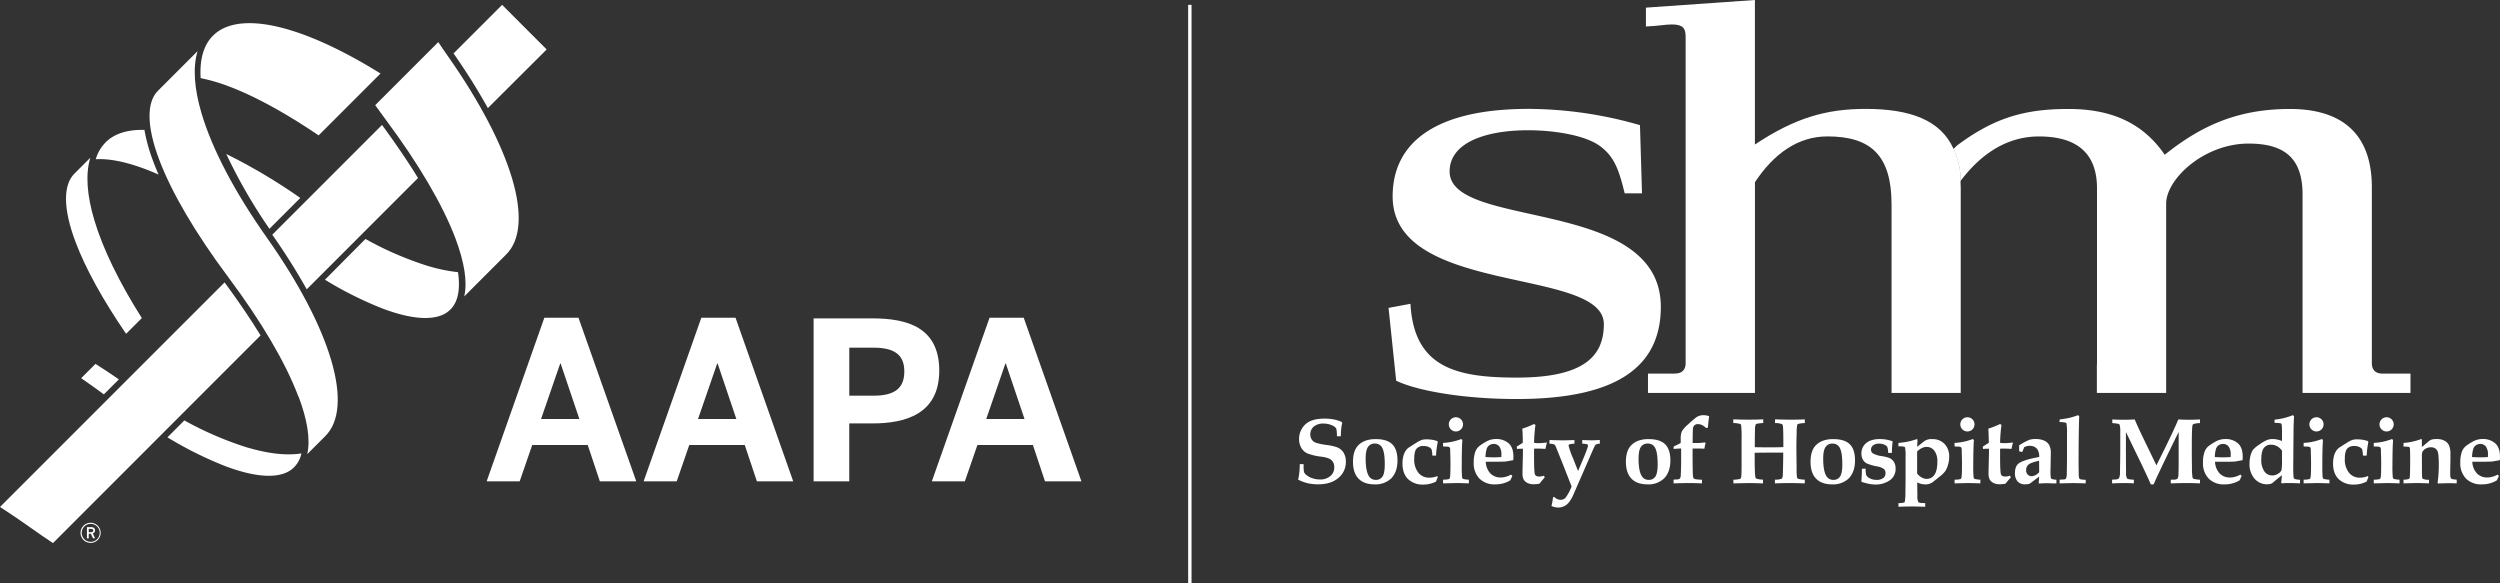
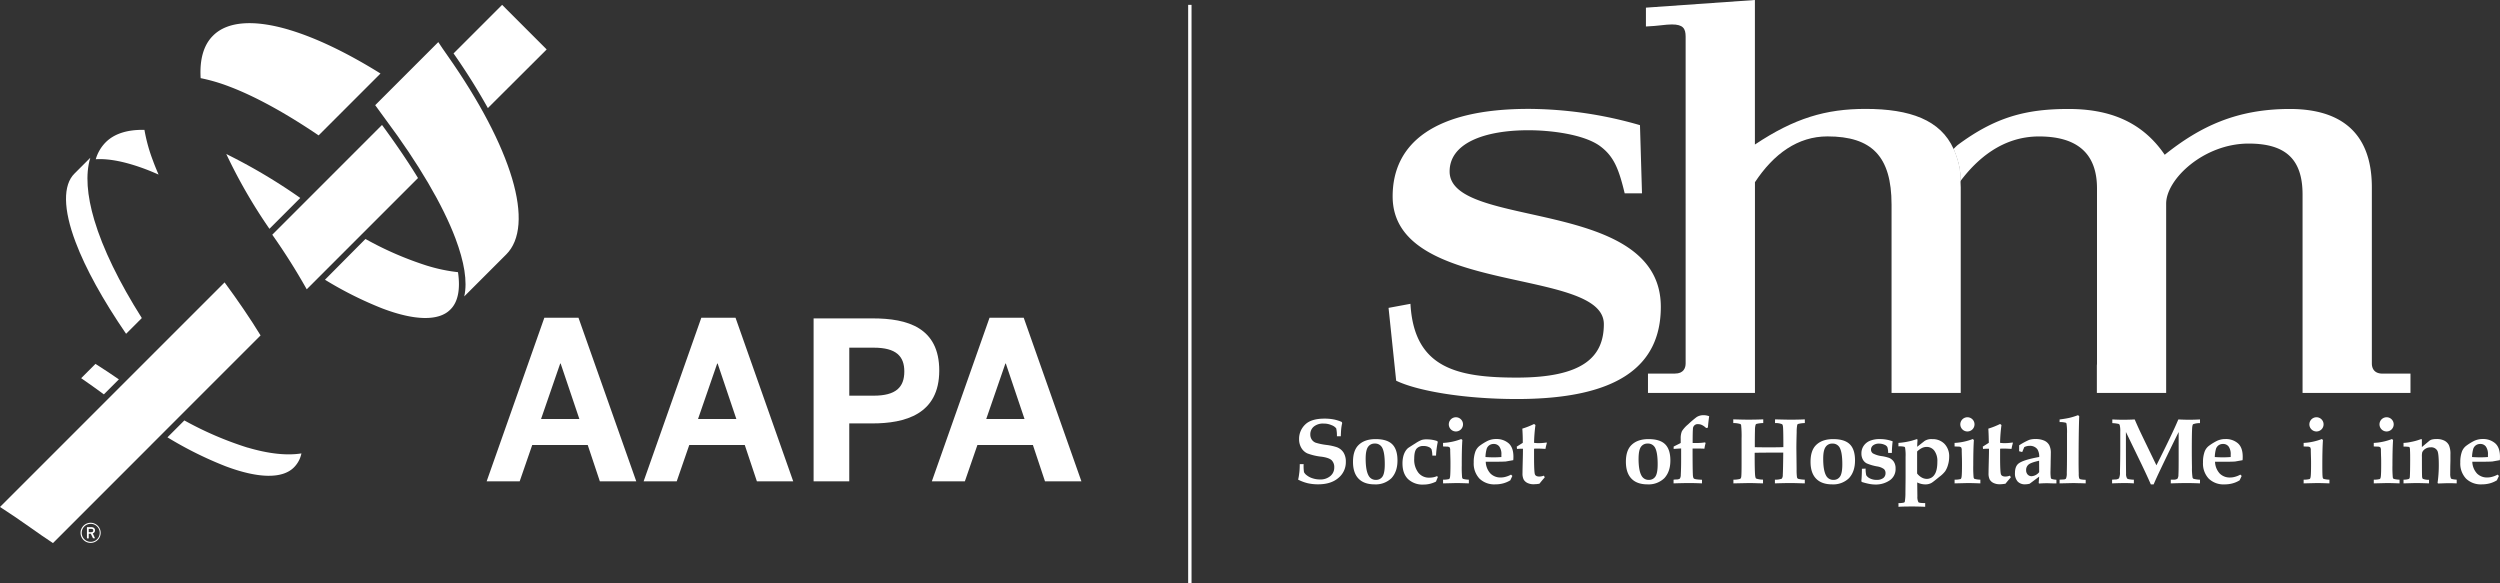
<svg xmlns="http://www.w3.org/2000/svg" id="Layer_1" data-name="Layer 1" viewBox="0 0 1111.97 259.51">
  <rect x="0" y="0" width="1111.97" height="259.51" fill="#333333" stroke="none" />
  <defs>
    <style>.cls-1{fill:#fff;}.cls-2{fill:none;stroke:#fff;stroke-width:1.5px;}</style>
  </defs>
  <title>SHM_AAPALogos</title>
  <path class="cls-1" d="M578.12,206.45h1.72A18.67,18.67,0,0,0,580,210a3.78,3.78,0,0,0,1.18,1.36,7.83,7.83,0,0,0,2.61,1.37,10.51,10.51,0,0,0,3.29.53,6.8,6.8,0,0,0,4.64-1.52,4.84,4.84,0,0,0,1.74-3.8,4.3,4.3,0,0,0-1.14-3.21q-1.16-1.11-4.39-1.58a25.33,25.33,0,0,1-6.47-1.5,6.1,6.1,0,0,1-2.64-2.43,7.51,7.51,0,0,1-1-3.9,8.75,8.75,0,0,1,2.69-6.47q2.68-2.65,8.58-2.65a21.7,21.7,0,0,1,4.1.35,16.81,16.81,0,0,1,3.6,1.13l.2.49a21.57,21.57,0,0,0-.41,2.31q-.12,1-.21,3.58h-1.72a15.6,15.6,0,0,0-.31-3.51,4.5,4.5,0,0,0-2-1.41,8.51,8.51,0,0,0-3.63-.74,6.41,6.41,0,0,0-4.35,1.35,4.41,4.41,0,0,0-1.55,3.48,4,4,0,0,0,.63,2.26,3.71,3.71,0,0,0,1.76,1.42,27.37,27.37,0,0,0,4.84,1,23.58,23.58,0,0,1,4.57,1,6.06,6.06,0,0,1,3,2.42,7.6,7.6,0,0,1,1,4.09,9,9,0,0,1-3.3,7.15q-3.3,2.85-9,2.85a20.43,20.43,0,0,1-4.62-.48,19.46,19.46,0,0,1-4.3-1.6,19.56,19.56,0,0,0,.45-2.57Q578.1,209.17,578.12,206.45Z" />
  <path class="cls-1" d="M601.8,205.38q0-4.8,2.25-7.21,2.7-2.86,7.79-2.86t7.41,2.29q2.33,2.29,2.33,7.24t-2.69,7.85a10,10,0,0,1-7.48,2.75q-4.71,0-7.17-2.57T601.8,205.38Zm5.63-1.39q0,5.39,1.38,7.69a3.52,3.52,0,0,0,3.22,1.76,3.31,3.31,0,0,0,2.9-1.5q1-1.5,1-5.46,0-5.44-1.25-7.53a3.52,3.52,0,0,0-3.22-1.66,3.45,3.45,0,0,0-3,1.52Q607.43,200.34,607.43,204Z" />
  <path class="cls-1" d="M638.73,202.66h-1.65a11.11,11.11,0,0,0-.35-2.81,2.48,2.48,0,0,0-1.2-1,5.18,5.18,0,0,0-2.34-.47,3.83,3.83,0,0,0-3.16,1.23q-1,1.23-1,4.41a9.42,9.42,0,0,0,1.85,6.24,5.93,5.93,0,0,0,4.76,2.2,9.63,9.63,0,0,0,1.94-.18,7.25,7.25,0,0,0,1.62-.53l.34.45q-.44,1-.82,2a12.81,12.81,0,0,1-2.73,1,12.14,12.14,0,0,1-2.81.33,9.38,9.38,0,0,1-6.9-2.44q-2.47-2.44-2.47-6.94a12.86,12.86,0,0,1,.32-3,8.24,8.24,0,0,1,.88-2.29,6.17,6.17,0,0,1,1.23-1.53q.41-.32,3.49-2.25a13.86,13.86,0,0,1,2.63-1.4,7.39,7.39,0,0,1,2.2-.26,15.22,15.22,0,0,1,2.37.18,14.14,14.14,0,0,1,2.25.55l.34.37A36.51,36.51,0,0,0,638.73,202.66Z" />
  <path class="cls-1" d="M641.86,215v-1.65a9.78,9.78,0,0,0,2.67-.28c.24-.14.39-.52.46-1.14q.16-1.28.16-5.65,0-1.88-.06-3.49l-.06-2.38a2.5,2.5,0,0,0-.26-1.45,2.28,2.28,0,0,0-1.38-.32l-1.54-.06V197a25.69,25.69,0,0,0,8.08-1.72l.51.41q-.28,3.88-.27,11.3a51.41,51.41,0,0,0,.14,5.18,1.18,1.18,0,0,0,.37.81,10.57,10.57,0,0,0,2.65.37V215q-3.68-.14-5.69-.14Q646.57,214.89,641.86,215Zm5.71-29.41a3.16,3.16,0,0,1,2.23,5.4,3.16,3.16,0,1,1-2.23-5.4Z" />
  <path class="cls-1" d="M672.09,211.1l.59.59-.91,1.94a11.72,11.72,0,0,1-3.15,1.36,13.56,13.56,0,0,1-3.57.45,9.42,9.42,0,0,1-7-2.56,9.76,9.76,0,0,1-2.55-7.21,13.47,13.47,0,0,1,.75-4.87,5.84,5.84,0,0,1,2-2.6,23.27,23.27,0,0,1,3.21-2,8.65,8.65,0,0,1,4-.93,8.18,8.18,0,0,1,5.51,1.86q2.18,1.87,2.18,6c0,.34,0,.86-.07,1.55l-3.34.59q-1.55.1-4.48.1h-4.42a8.1,8.1,0,0,0,2.1,5.25,6.26,6.26,0,0,0,4.57,1.76,8.14,8.14,0,0,0,2.3-.34A10.19,10.19,0,0,0,672.09,211.1Zm-11.37-7.82q1.84.14,3.68.14,1.62,0,3.4-.14l0-1a5.85,5.85,0,0,0-.92-3.66,3,3,0,0,0-2.5-1.15,3.3,3.3,0,0,0-1.9.54,3.2,3.2,0,0,0-1.19,1.52A14.71,14.71,0,0,0,660.72,203.27Z" />
  <path class="cls-1" d="M674.64,198.65l2.68-1.69q0-3.6-.21-6.31a35.14,35.14,0,0,0,5.23-2.07l.61.47a69.52,69.52,0,0,0-.62,7.91,12.32,12.32,0,0,0,1.83.14,22.09,22.09,0,0,0,3.69-.28l.18.12-.18.72a18.45,18.45,0,0,0-.44,2q-2.36-.13-3.47-.14c-.55,0-1.09,0-1.61.07q0,2.06,0,3.63,0,6.86.4,7.8t1.91.94a5,5,0,0,0,1-.1,9.77,9.77,0,0,0,1.1-.29l.34.77q-1.21,1.36-2.36,2.81-.75.12-1.37.18c-.42,0-.8.06-1.15.06a6.15,6.15,0,0,1-2.84-.59,3.81,3.81,0,0,1-1.66-1.53,5.94,5.94,0,0,1-.51-2.79q0-1,.1-5.13.1-3.65.1-5.76l-1,0a15.91,15.91,0,0,0-1.65.11Z" />
-   <path class="cls-1" d="M689.19,197.37v-1.65q4.66.14,6,.14,1.8,0,5.09-.14v1.65a7.77,7.77,0,0,0-2.24.27.67.67,0,0,0-.35.64,36.88,36.88,0,0,0,2,5.62l2.21,5.6,1.88-4.43q2.53-5.94,2.53-6.86a.62.62,0,0,0-.36-.6,8.42,8.42,0,0,0-2.18-.25v-1.65l1.28.06q2,.07,2.72.08t3.81-.14v1.65a3.73,3.73,0,0,0-1.62.3,1.3,1.3,0,0,0-.47.45q-.33.45-2.55,5.6l-3.77,8.65-3.5,8a14.32,14.32,0,0,1-2.14,3.44,6,6,0,0,1-4.54,1.94,7.19,7.19,0,0,1-2.91-.68,33.11,33.11,0,0,0,.69-3.88l.55-.18a3.67,3.67,0,0,0,2.78,1.3,3,3,0,0,0,2.21-.87,21.32,21.32,0,0,0,2.72-5.06l-4.52-11.5-2.49-6.17a2.13,2.13,0,0,0-.7-1A6,6,0,0,0,689.19,197.37Z" />
  <path class="cls-1" d="M723.18,205.38q0-4.8,2.25-7.21,2.7-2.86,7.79-2.86t7.41,2.29q2.33,2.29,2.33,7.24t-2.69,7.85a10,10,0,0,1-7.48,2.75q-4.71,0-7.16-2.57T723.18,205.38Zm5.63-1.39q0,5.39,1.38,7.69a3.52,3.52,0,0,0,3.22,1.76,3.31,3.31,0,0,0,2.9-1.5q1-1.5,1-5.46,0-5.44-1.26-7.53a3.52,3.52,0,0,0-3.22-1.66,3.45,3.45,0,0,0-3,1.52Q728.82,200.34,728.82,204Z" />
  <path class="cls-1" d="M744.38,215v-1.65l1.26-.1a2.55,2.55,0,0,0,1.55-.38,3.07,3.07,0,0,0,.4-1.69q.16-2.84.16-6.81l0-4.9q-2,.1-3.33.21v-1.06l2-1,.35-.17.2-.1.59-.32v-1.91a8,8,0,0,1,.54-3.33,13.34,13.34,0,0,1,2.77-3.06,43.12,43.12,0,0,1,3.79-3.23,5.66,5.66,0,0,1,3.12-.83,6.45,6.45,0,0,1,1.18.11,8.66,8.66,0,0,1,1.26.34q-.35,2.4-.57,5.09l-.79.17a7,7,0,0,0-1.76-1.29,3.89,3.89,0,0,0-1.72-.43,2.08,2.08,0,0,0-2.38,2.16q-.13,1.17-.13,6.22h2.07a22.19,22.19,0,0,0,3.45-.28l.24.32a21.21,21.21,0,0,0-.53,2.5q-1.2-.07-2.26-.07h-3q0,8.8.12,11.48.06,1.53.45,1.85c.32.29,1.53.47,3.62.55V215q-3-.14-5.75-.14T744.38,215Z" />
  <path class="cls-1" d="M771,215v-1.65A11,11,0,0,0,774,213a1.36,1.36,0,0,0,.49-1q.14-1.12.14-5.64l0-11.14a46.93,46.93,0,0,0-.2-6.15.86.86,0,0,0-.35-.47,10.6,10.6,0,0,0-3.14-.43v-1.65q4.07.13,6.45.14,3.77,0,6.88-.14v1.65a13.75,13.75,0,0,0-3,.37.78.78,0,0,0-.39.37,8,8,0,0,0-.29,2.36q-.07,2.93-.07,5.94v1.69q2.11.07,6.7.07,4.08,0,6-.1,0-6.59-.14-8.76c-.05-.77-.2-1.24-.42-1.42a7.43,7.43,0,0,0-3.15-.51v-1.65q5,.13,6.81.14,3.05,0,6.45-.14v1.65a12.37,12.37,0,0,0-3,.39.82.82,0,0,0-.37.37,16.07,16.07,0,0,0-.26,3.32q-.13,4.44-.13,7.19l.1,9.25a23.66,23.66,0,0,0,.17,3.6,1.09,1.09,0,0,0,.47.66,13.07,13.07,0,0,0,3,.38V215l-2.24-.06q-2.53-.08-4-.08-3,0-7.05.14v-1.65a7.9,7.9,0,0,0,3.05-.44,2.62,2.62,0,0,0,.45-1.68q.14-2.32.21-9.91h-5.06q-4.36,0-7.65.07v1.35q0,5.35.14,8c.07,1.2.23,1.9.48,2.1a9.16,9.16,0,0,0,3.09.48V215l-2.4-.06q-2.28-.08-4.07-.08Z" />
  <path class="cls-1" d="M805.31,205.38q0-4.8,2.25-7.21,2.7-2.86,7.79-2.86t7.41,2.29q2.34,2.29,2.33,7.24t-2.69,7.85a10,10,0,0,1-7.48,2.75q-4.71,0-7.17-2.57T805.31,205.38Zm5.63-1.39q0,5.39,1.37,7.69a3.53,3.53,0,0,0,3.22,1.76,3.31,3.31,0,0,0,2.91-1.5q1-1.5,1-5.46,0-5.44-1.26-7.53A3.51,3.51,0,0,0,815,197.3a3.45,3.45,0,0,0-3,1.52Q810.94,200.34,810.94,204Z" />
  <path class="cls-1" d="M829.8,208.43a13.72,13.72,0,0,0,.27,2.92,3.78,3.78,0,0,0,1.7,1.46,6.32,6.32,0,0,0,2.89.63,4.69,4.69,0,0,0,3-.81,2.65,2.65,0,0,0,1-2.16,2.4,2.4,0,0,0-.71-1.84,7,7,0,0,0-3.06-1.18,21.34,21.34,0,0,1-4.62-1.35,4.23,4.23,0,0,1-1.7-1.71,5.5,5.5,0,0,1-.63-2.71,5.92,5.92,0,0,1,.94-3.3,6.26,6.26,0,0,1,2.7-2.26,11.14,11.14,0,0,1,4.65-.82,15.81,15.81,0,0,1,5.6,1,44.86,44.86,0,0,0-.35,5.15h-1.65a8.83,8.83,0,0,0-.35-2.58,2.38,2.38,0,0,0-1.16-1,5.93,5.93,0,0,0-2.52-.55,4.14,4.14,0,0,0-2.65.76,2.33,2.33,0,0,0-.95,1.9,2,2,0,0,0,.86,1.69,11.5,11.5,0,0,0,4.07,1.23,18.48,18.48,0,0,1,3.08.75,4.66,4.66,0,0,1,2.17,1.78,5.41,5.41,0,0,1,.75,3,6,6,0,0,1-2.66,5.26,11,11,0,0,1-6.34,1.82,14.54,14.54,0,0,1-2.71-.28,29,29,0,0,1-3.23-.83l-.3-.34q.22-1.77.27-5.56Z" />
  <path class="cls-1" d="M844.4,198.53V197a33.16,33.16,0,0,0,6-1l2.19-.68c.19,0,.29.16.29.47a10.73,10.73,0,0,1-.08,1.1l-.06,1.84,3.27-2.58a5.51,5.51,0,0,1,3.43-.83,7.26,7.26,0,0,1,5.47,2.13,7.91,7.91,0,0,1,2.06,5.74,12.53,12.53,0,0,1-.52,3.57,10,10,0,0,1-1.22,2.79,12,12,0,0,1-2.48,2.42q-3,2.47-3.63,2.81a5.4,5.4,0,0,1-2.76.67,7.79,7.79,0,0,1-1.82-.22,8.47,8.47,0,0,1-1.79-.65l.08,6.2a5.07,5.07,0,0,0,.47,2.61c.26.25,1.27.38,3,.38v1.65q-3.18-.14-5.53-.14-4.51,0-6.35.14v-1.65a9.35,9.35,0,0,0,2.51-.25.75.75,0,0,0,.31-.39,24.7,24.7,0,0,0,.27-4.17q.07-5.17.07-7.69l0-8.08a20.54,20.54,0,0,0-.22-4.07.77.77,0,0,0-.3-.39A9.29,9.29,0,0,0,844.4,198.53Zm8.31,12.07a6.6,6.6,0,0,0,2,1.76A4.66,4.66,0,0,0,857,213a4,4,0,0,0,3.39-1.8q1.32-1.81,1.32-5.83a7.68,7.68,0,0,0-1.35-4.92,4.23,4.23,0,0,0-3.44-1.67,4.78,4.78,0,0,0-2.1.51,8.07,8.07,0,0,0-2.11,1.54Z" />
  <path class="cls-1" d="M869.38,215v-1.65a9.8,9.8,0,0,0,2.67-.28c.24-.14.39-.52.46-1.14q.17-1.28.16-5.65,0-1.88-.06-3.49l-.06-2.38a2.52,2.52,0,0,0-.26-1.45,2.29,2.29,0,0,0-1.38-.32l-1.54-.06V197a25.71,25.71,0,0,0,8.08-1.72l.51.41q-.27,3.88-.28,11.3a50.72,50.72,0,0,0,.14,5.18,1.18,1.18,0,0,0,.37.81,10.55,10.55,0,0,0,2.65.37V215q-3.68-.14-5.69-.14Q874.1,214.89,869.38,215Zm5.71-29.41a3.16,3.16,0,0,1,2.22,5.4,3.16,3.16,0,1,1-2.22-5.4Z" />
  <path class="cls-1" d="M881.92,198.65l2.68-1.69q-.05-3.6-.21-6.31a35,35,0,0,0,5.23-2.07l.61.47a69.26,69.26,0,0,0-.62,7.91,12.34,12.34,0,0,0,1.84.14,22.07,22.07,0,0,0,3.69-.28l.18.12-.18.72a18.41,18.41,0,0,0-.44,2q-2.36-.13-3.47-.14-.83,0-1.61.07,0,2.06,0,3.63,0,6.86.4,7.8c.27.63.91.94,1.91.94a5.06,5.06,0,0,0,1-.1,9.82,9.82,0,0,0,1.1-.29l.35.77q-1.21,1.36-2.37,2.81c-.5.08-1,.14-1.37.18s-.8.06-1.15.06a6.15,6.15,0,0,1-2.84-.59,3.82,3.82,0,0,1-1.66-1.53,6,6,0,0,1-.51-2.79q0-1,.1-5.13.1-3.65.1-5.76l-1,0a16,16,0,0,0-1.65.11Z" />
  <path class="cls-1" d="M914.67,213.38V215L913.1,215c-.83,0-1.66-.07-2.49-.07q-1.92,0-3.63.14l-.2-.22L907,212l-4.25,3.16a9.17,9.17,0,0,1-2,.26,4.33,4.33,0,0,1-3.34-1.27,5.32,5.32,0,0,1-1.18-3.73q0-3,1.61-4.26,2.07-1.62,9.18-2.9a6.11,6.11,0,0,0-.84-3.47,4.11,4.11,0,0,0-3.48-1.48,5.21,5.21,0,0,0-1.14.13,5.8,5.8,0,0,0-1.18.42l-.92,2.2-1.37-.35,0-.92,0-.9,0-.81a28.17,28.17,0,0,1,4.49-2.43,8.39,8.39,0,0,1,2.78-.37,9.15,9.15,0,0,1,3.92.72,4.76,4.76,0,0,1,2.2,2,7.53,7.53,0,0,1,.7,3.62q0,1-.07,3.56c0,1.76-.07,3.18-.07,4.25a18.41,18.41,0,0,0,.14,3.09.8.8,0,0,0,.39.51A8.25,8.25,0,0,0,914.67,213.38Zm-7.7-8.45q-3.6.79-4.69,1.7a3.06,3.06,0,0,0-1.08,2.46,2.74,2.74,0,0,0,.7,2,2.34,2.34,0,0,0,1.76.72A4.71,4.71,0,0,0,907,210Z" />
  <path class="cls-1" d="M916.08,187.75v-1.17q2.91-.38,4.58-.78a29.68,29.68,0,0,0,3.62-1.14l.53.45q-.27,7.27-.28,20.29,0,2.63.07,5.31a6.94,6.94,0,0,0,.19,2,1.05,1.05,0,0,0,.48.44,10,10,0,0,0,2.42.25V215l-2.14-.07c-1.33,0-2.46-.07-3.37-.07l-6.1.14v-1.65l1.52-.08a1.89,1.89,0,0,0,1.32-.38,6,6,0,0,0,.36-2.56q.1-3.08.1-8.74l0-8.71a24.09,24.09,0,0,0-.23-4.48.66.66,0,0,0-.3-.37A9.46,9.46,0,0,0,916.08,187.75Z" />
  <path class="cls-1" d="M939.43,215v-1.65l1.22-.08a2.84,2.84,0,0,0,1.85-.51,6.37,6.37,0,0,0,.43-2.91q.14-5,.14-10.87,0-3.11,0-7.07a10.35,10.35,0,0,0-.27-2.92.93.93,0,0,0-.44-.43,14.32,14.32,0,0,0-2.83-.35v-1.65c1.62.09,3.2.14,4.75.14q2.71,0,5.21-.14,1.1,2.57,2.28,5.1.84,1.81,7.38,15.3,7-13.85,9.75-20.4,2.44.13,4.63.14,2.57,0,5-.14v1.65a8.25,8.25,0,0,0-3.05.47q-.35.3-.45,1.87-.14,2.56-.14,9.72,0,3.61.07,7.63a26,26,0,0,0,.27,4.57,1.09,1.09,0,0,0,.41.49,13.43,13.43,0,0,0,2.89.41V215q-3.3-.14-5.89-.14t-7.1.14v-1.65l1.19,0a3.06,3.06,0,0,0,1.76-.4,3.19,3.19,0,0,0,.45-1.8q.1-1.46.1-6.76V192.15q-3.14,6.28-8,16.46-2,4.18-3.12,6.83h-1.26q-1.52-3.49-4.08-8.84l-7-14.45v2.75q0,11.42.07,15.72a3.86,3.86,0,0,0,.47,2.21q.41.42,3,.54V215c-1.37-.09-2.75-.14-4.13-.14Q941.84,214.89,939.43,215Z" />
  <path class="cls-1" d="M996.48,211.1l.59.59-.91,1.94A11.7,11.7,0,0,1,993,215a13.57,13.57,0,0,1-3.58.45,9.42,9.42,0,0,1-7-2.56,9.77,9.77,0,0,1-2.55-7.21,13.48,13.48,0,0,1,.75-4.87,5.85,5.85,0,0,1,2-2.6,23.38,23.38,0,0,1,3.22-2,8.65,8.65,0,0,1,4-.93,8.17,8.17,0,0,1,5.51,1.86q2.18,1.87,2.18,6c0,.34,0,.86-.07,1.55l-3.34.59q-1.55.1-4.48.1h-4.42a8.1,8.1,0,0,0,2.1,5.25,6.25,6.25,0,0,0,4.56,1.76,8.15,8.15,0,0,0,2.31-.34A10.17,10.17,0,0,0,996.48,211.1Zm-11.37-7.82q1.84.14,3.68.14,1.61,0,3.4-.14l0-1a5.85,5.85,0,0,0-.92-3.66,3,3,0,0,0-2.5-1.15,3.3,3.3,0,0,0-1.9.54,3.21,3.21,0,0,0-1.19,1.52A14.81,14.81,0,0,0,985.11,203.27Z" />
-   <path class="cls-1" d="M1015,196.16v-3.52a26.34,26.34,0,0,0-.14-3.8.8.8,0,0,0-.4-.54,12.44,12.44,0,0,0-2.76-.21v-1.44a27.83,27.83,0,0,0,8.13-2l.53.49q-.18,3.28-.22,6.21l-.13,16a45.82,45.82,0,0,0,.14,4.89,1.05,1.05,0,0,0,.4.76,8.67,8.67,0,0,0,2.48.4V215q-2.48-.14-4.84-.14c-1.14,0-2.21,0-3.2.14l-.35-.25q.24-2.07.34-3.35-1.38,1-4.4,3.58a6.24,6.24,0,0,1-2.17.43,7.22,7.22,0,0,1-5.61-2.5,9.6,9.6,0,0,1-2.24-6.66,13.82,13.82,0,0,1,.46-3.68,7.68,7.68,0,0,1,1.08-2.48,11.42,11.42,0,0,1,2.49-2.13,21.36,21.36,0,0,1,3.7-2.22,6.93,6.93,0,0,1,2.55-.46,10.07,10.07,0,0,1,2,.21A12.15,12.15,0,0,1,1015,196.16Zm0,4.31a6.51,6.51,0,0,0-2.17-2,5.52,5.52,0,0,0-2.7-.67,3.77,3.77,0,0,0-3.21,1.49q-1.12,1.49-1.12,5a8.8,8.8,0,0,0,1.37,5.39,4.24,4.24,0,0,0,3.51,1.79,4.67,4.67,0,0,0,2.67-.83,3.42,3.42,0,0,0,1.44-1.52,32.3,32.3,0,0,0,.21-5.24Z" />
  <path class="cls-1" d="M1024.63,215v-1.65a9.8,9.8,0,0,0,2.67-.28c.24-.14.39-.52.46-1.14q.17-1.28.17-5.65,0-1.88-.06-3.49l-.06-2.38a2.47,2.47,0,0,0-.26-1.45,2.26,2.26,0,0,0-1.38-.32l-1.54-.06V197a25.69,25.69,0,0,0,8.08-1.72l.51.41q-.28,3.88-.28,11.3,0,4.29.14,5.18a1.17,1.17,0,0,0,.37.81,10.58,10.58,0,0,0,2.65.37V215q-3.68-.14-5.69-.14Q1029.33,214.89,1024.63,215Zm5.71-29.41a3.16,3.16,0,0,1,2.23,5.4,3.16,3.16,0,1,1-2.23-5.4Z" />
-   <path class="cls-1" d="M1052.69,202.66H1051a11.43,11.43,0,0,0-.35-2.81,2.49,2.49,0,0,0-1.2-1,5.16,5.16,0,0,0-2.34-.47,3.83,3.83,0,0,0-3.16,1.23q-1,1.23-1,4.41a9.42,9.42,0,0,0,1.85,6.24,5.93,5.93,0,0,0,4.76,2.2,9.6,9.6,0,0,0,1.94-.18,7.28,7.28,0,0,0,1.62-.53l.34.45q-.44,1-.82,2a12.76,12.76,0,0,1-2.73,1,12.16,12.16,0,0,1-2.82.33,9.37,9.37,0,0,1-6.9-2.44q-2.47-2.44-2.47-6.94a12.82,12.82,0,0,1,.32-3,8.22,8.22,0,0,1,.88-2.29,6.17,6.17,0,0,1,1.23-1.53q.4-.32,3.49-2.25a13.84,13.84,0,0,1,2.63-1.4,7.4,7.4,0,0,1,2.2-.26,15.21,15.21,0,0,1,2.37.18,14.06,14.06,0,0,1,2.25.55l.35.37A36.37,36.37,0,0,0,1052.69,202.66Z" />
  <path class="cls-1" d="M1055.83,215v-1.65a9.78,9.78,0,0,0,2.67-.28c.24-.14.39-.52.46-1.14q.17-1.28.16-5.65c0-1.26,0-2.42-.06-3.49l-.06-2.38a2.52,2.52,0,0,0-.26-1.45,2.28,2.28,0,0,0-1.38-.32l-1.54-.06V197a25.69,25.69,0,0,0,8.08-1.72l.51.41q-.27,3.88-.28,11.3a50.77,50.77,0,0,0,.14,5.18,1.18,1.18,0,0,0,.37.81,10.58,10.58,0,0,0,2.65.37V215q-3.68-.14-5.69-.14Q1060.54,214.89,1055.83,215Zm5.71-29.41a3.16,3.16,0,0,1,2.22,5.4,3.16,3.16,0,1,1-2.22-5.4Z" />
  <path class="cls-1" d="M1069.06,215v-1.65a7.12,7.12,0,0,0,2.47-.36,1.53,1.53,0,0,0,.34-1q.13-2.05.14-7.23c0-1.7,0-3.18-.07-4.41a4.3,4.3,0,0,0-.16-1.34.61.61,0,0,0-.32-.24,18.26,18.26,0,0,0-2.4-.14V197a19.52,19.52,0,0,0,3.42-.46,24.08,24.08,0,0,0,3.91-1.07l.55-.18c.19,0,.28.15.28.46l0,.18c0,.38,0,1.35,0,2.91l3.15-2.63a3.28,3.28,0,0,1,1.22-.69,8.49,8.49,0,0,1,2.17-.24,7.38,7.38,0,0,1,3.52.74,4.62,4.62,0,0,1,2,2.05,9.83,9.83,0,0,1,.64,4.07q0,1.22,0,2.83-.09,3.29-.09,5.69a5.49,5.49,0,0,0,.22,1.89.87.87,0,0,0,.45.49,13,13,0,0,0,2.21.31V215l-2.5-.09-1.6,0-4.19.14-.22-.26a56.2,56.2,0,0,0,.55-7.92q0-5.15-.63-6.36a3.07,3.07,0,0,0-3-1.54,4.14,4.14,0,0,0-2.41.7,3.38,3.38,0,0,0-1.33,1.5,7.88,7.88,0,0,0-.14,2.06q0,7.36.06,8.44c0,.71.16,1.15.35,1.31a7,7,0,0,0,2.75.43V215q-3.55-.14-6-.14Q1072.89,214.89,1069.06,215Z" />
  <path class="cls-1" d="M1110.9,211.1l.59.59-.91,1.94a11.68,11.68,0,0,1-3.15,1.36,13.56,13.56,0,0,1-3.57.45,9.43,9.43,0,0,1-7-2.56,9.77,9.77,0,0,1-2.55-7.21,13.48,13.48,0,0,1,.75-4.87,5.83,5.83,0,0,1,2-2.6,23.5,23.5,0,0,1,3.21-2,8.67,8.67,0,0,1,4-.93,8.19,8.19,0,0,1,5.51,1.86q2.17,1.87,2.18,6c0,.34,0,.86-.07,1.55l-3.34.59q-1.54.1-4.48.1h-4.42a8.1,8.1,0,0,0,2.1,5.25,6.25,6.25,0,0,0,4.56,1.76,8.15,8.15,0,0,0,2.3-.34A10.25,10.25,0,0,0,1110.9,211.1Zm-11.37-7.82c1.23.09,2.45.14,3.68.14q1.61,0,3.4-.14l0-1a5.85,5.85,0,0,0-.92-3.66,3,3,0,0,0-2.49-1.15,3.29,3.29,0,0,0-1.9.54,3.21,3.21,0,0,0-1.19,1.52A14.72,14.72,0,0,0,1099.53,203.27Z" />
  <path class="cls-1" d="M617.61,136.94l9.74-1.81c1.58,28.52,20.6,32.82,47.31,32.82,29.2,0,38.71-9.06,38.71-23.77,0-25.58-93.94-12.45-93.94-56.82,0-23.77,18.79-38.93,60.44-38.93a180,180,0,0,1,49.57,7.24l.9,30.33h-7.7c-2.71-11.32-5-16.75-11.32-21.28-7.24-5-21.51-6.79-31.46-6.79-19.92,0-35.09,5.88-35.09,18.34,0,26,93.94,11.09,93.94,60.21,0,27.17-20.37,41-64.06,41-24.45,0-44.82-3.85-53.65-8.15Z" />
  <path class="cls-1" d="M868.69,66.54c3.19,7.63,3.05,11.74,3.07,14.26l.25-.31c0-2.52.09-6.62-3.07-14.19Z" />
  <path class="cls-1" d="M872,80.5c0,.93.11,1.83.11,2.81v47.9h0v43.55H841.34V120.57h0V91c0-21.5-8.83-30.33-28.52-30.33-13.13,0-23.87,7.7-32.24,20.37v39.53h0v54.19H733v-8.6h12c3.85,0,4.75-2.49,4.75-4.53V16.3c0-3.62-1.13-5.43-6.11-5.43-2.94,0-5.89.68-11.55.91V3.4L780.56,0V64.29c17.66-11.77,31.56-15.85,49.22-15.85,19.82,0,33.36,4.93,39.15,17.8C872.12,73.87,872,78,872,80.5Z" />
  <path class="cls-1" d="M1059.73,166.18c-3.85,0-4.76-2.49-4.76-4.53V83.33c0-26.26-16.07-34.86-36.45-34.86-23.54,0-39.84,7.69-55.68,20.37-10.19-14.94-24.9-20.37-42.79-20.37-19,0-32.6,3.62-49.35,16.07a21.29,21.29,0,0,0-1.77,1.73C872.12,73.89,872,78,872,80.52c7.31-9.71,18.64-19.83,34.91-19.83,17.66,0,25.81,8.15,25.81,23.09v77.87a6.46,6.46,0,0,1-.06.84v12.28h30.82V141.3h0V90.57c0-10.87,16.75-26.71,36.67-26.71,16.3,0,24,6.8,24,22.64v75.16c0,.19,0,.39,0,.58v12.54h48v-8.6Z" />
  <path class="cls-1" d="M52.88,168.74q-5.28-3.64-10.42-6.89l-6.36,6.36c3.31,2.27,6.68,4.69,10.1,7.2l6.67-6.67Z" />
  <path class="cls-1" d="M110.1,199.09A151.5,151.5,0,0,1,82,187l-7.52,7.52a165.61,165.61,0,0,0,25.77,12.83c14.65,5.54,25.5,5.69,30.57.46a12.25,12.25,0,0,0,3.25-6.14c-6.71,1.07-14.84.09-23.94-2.6" />
  <path class="cls-1" d="M133.56,88.05a248.06,248.06,0,0,0-32.91-19.54,234.68,234.68,0,0,0,19.19,33.26l13.72-13.72Z" />
  <path class="cls-1" d="M190.29,118.29a149,149,0,0,1-27.75-12l-18,18.13A163.57,163.57,0,0,0,170,137.17c14.55,5.55,25.32,5.68,30.36.46,3.35-3.28,4.47-9,3.35-16.57a73.62,73.62,0,0,1-13.38-2.77" />
  <path class="cls-1" d="M68.19,71.85a72.66,72.66,0,0,1-3.94-14.08C56.78,57.6,50.88,59.4,47,63.3a17.68,17.68,0,0,0-4.41,7.53c6.09-.39,13.57,1.21,22.07,4.39,1.9.72,3.87,1.54,5.87,2.43q-1.3-3-2.36-5.8" />
  <path class="cls-1" d="M128.57,13.24C113,8.62,101.13,9.42,94.74,15.88c-4.2,4.15-6,10.61-5.49,18.88a78.54,78.54,0,0,1,12.55,3.66c11.59,4.37,25.19,11.82,39.92,21.8l27.52-27.52c-14.9-9.28-28.79-15.92-40.67-19.45" />
  <path class="cls-1" d="M99.87,125.63,68.78,156.71,0,225.49q6.55,4.2,13.39,9.07,5.14,3.67,10.17,7L93.08,172l22.82-22.81c-4.59-7.51-10-15.42-16-23.58" />
-   <path class="cls-1" d="M132.7,176.34c-5.64-15-16.41-33.3-31.17-53.06S76.26,85.49,70.76,70.89s-5.67-25.5-.45-30.57L87.89,22.73c-2.24,7.33-1.46,16.81,1.75,27.68,4.72,15.89,14.72,35,29,55.22s24.06,39,28.66,54.54,3.82,27.45-2.65,33.84l-8,8c1.52-6.63,0-15.43-3.88-25.71" />
  <path class="cls-1" d="M217,48.07,243.15,22,223.34,2.16l-21.61,21.6A277.34,277.34,0,0,1,217,48.07" />
  <path class="cls-1" d="M169.9,55.59,121.1,104.4a277.41,277.41,0,0,1,15.33,24.28l49.49-49.5c-4.59-7.51-10-15.42-16-23.59" />
  <path class="cls-1" d="M202.61,106.13c3.85,10.28,5.4,19.08,3.88,25.71l18.64-18.64c6.46-6.39,7.27-18.29,2.64-33.83s-14.5-34.42-28.65-54.54c-1.44-2-2.82-4.08-4.17-6.11L166.88,46.78c1.48,2.08,3,4.17,4.57,6.27,14.75,19.77,25.52,38.1,31.16,53.07" />
  <path class="cls-1" d="M41.93,97.83c-3.22-10.87-4-20.35-1.76-27.67l-7,7c-5.22,5.07-5.09,15.92.47,30.57,4.39,11.66,12.07,25.61,22.44,40.74l7-7C53,125.52,45.73,110.63,41.93,97.83" />
  <path class="cls-1" d="M39.47,235.23v1.48h1c.63,0,1-.19,1-.76s-.36-.71-1-.71Zm1,2.16h-1v2.07h-.8v-5h1.82c1.22,0,1.77.56,1.77,1.44a1.31,1.31,0,0,1-1,1.33l1,2.18h-.89l-1-2.07ZM36.35,237a4,4,0,1,0,4-4,4,4,0,0,0-4,4m-.53,0a4.48,4.48,0,1,1,4.49,4.48A4.49,4.49,0,0,1,35.82,237" />
  <path class="cls-1" d="M216.46,214.08h14.69l5.58-16.16h24.68l5.39,16.16H283L257.3,141.32H242.12l-25.66,72.76Zm24.19-27.71,8.52-24.68h.2l8.32,24.68Zm45.63,27.71H301l5.58-16.16h24.68l5.39,16.16h16.16l-25.66-72.76H311.94l-25.66,72.76Zm24.19-27.71L319,161.69h.2l8.32,24.68Zm51.41,27.71h15.86V188.33H388c14.49,0,29.77-4,29.77-23.5,0-19.1-14.1-23.21-29.58-23.21H361.88v72.47ZM377.75,176V154.64h10.87c10,0,13.61,3.82,13.61,10.58,0,7-3.72,10.77-13.61,10.77Zm36.72,38.09h14.69l5.58-16.16h24.68l5.38,16.16H481l-25.66-72.76H440.13l-25.66,72.76Zm24.19-27.71,8.52-24.68h.2l8.32,24.68Z" />
  <line class="cls-2" x1="529.23" y1="2.16" x2="529.23" y2="259.51" />
</svg>